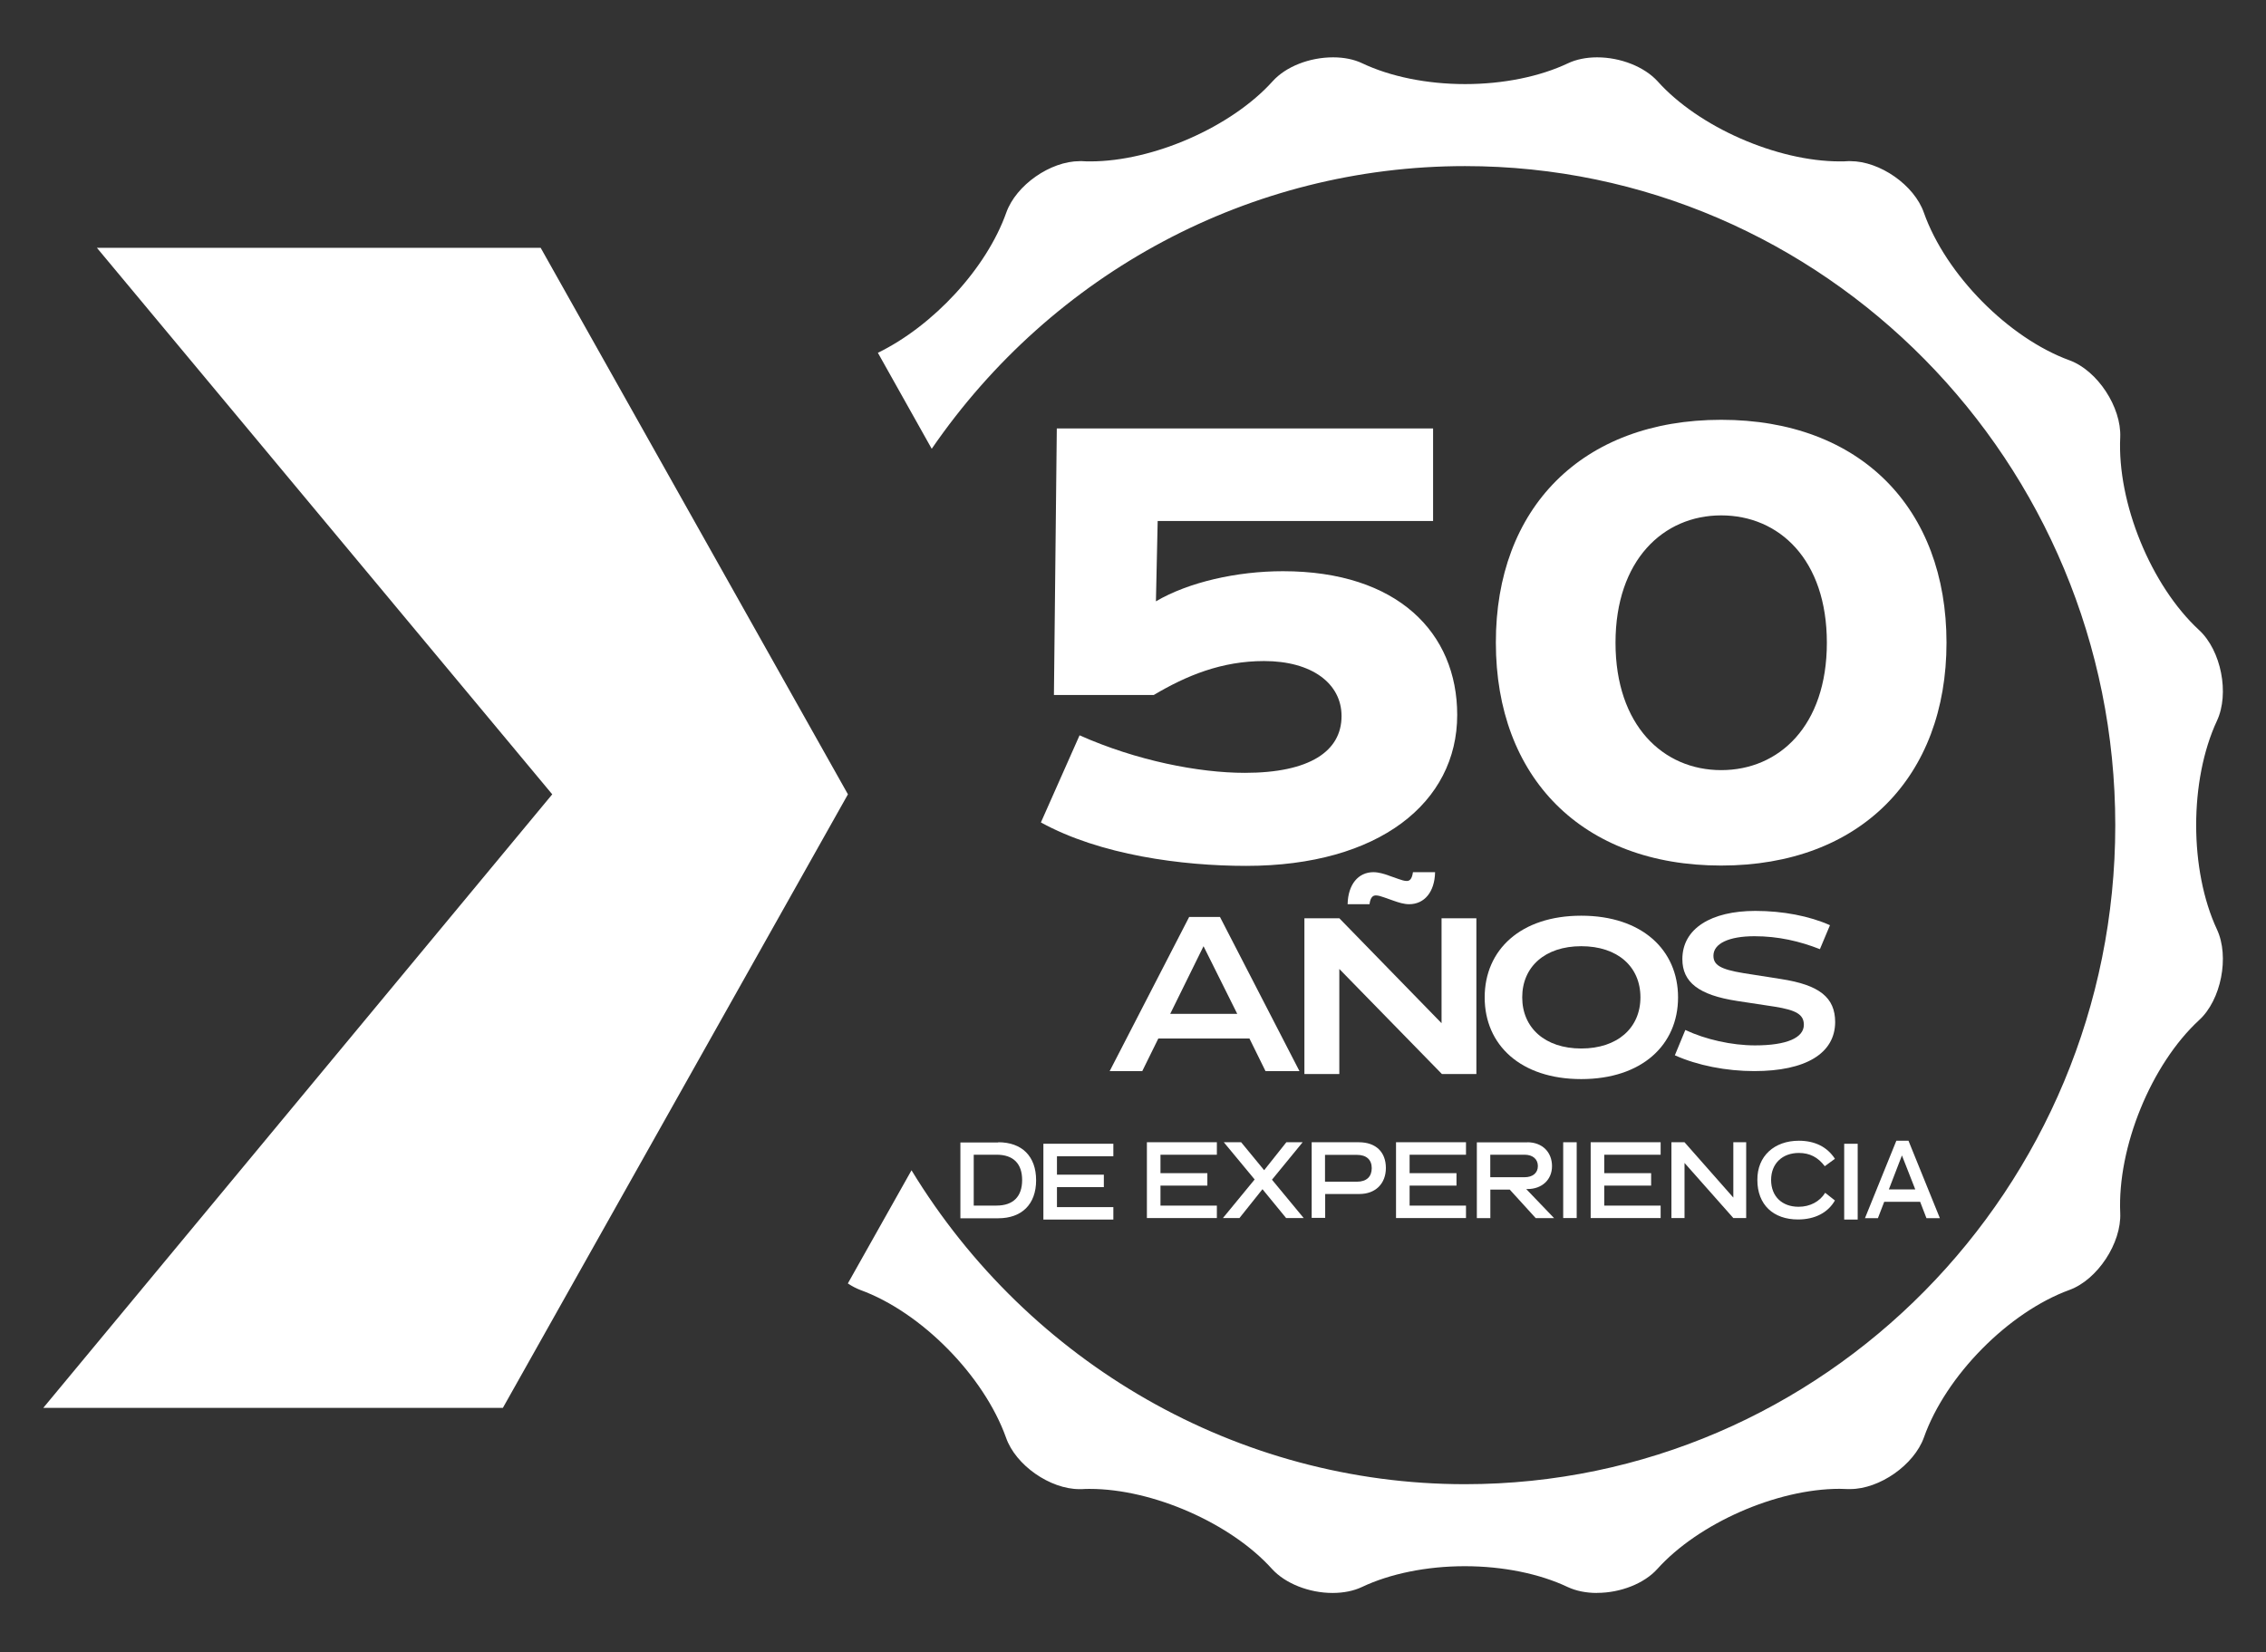
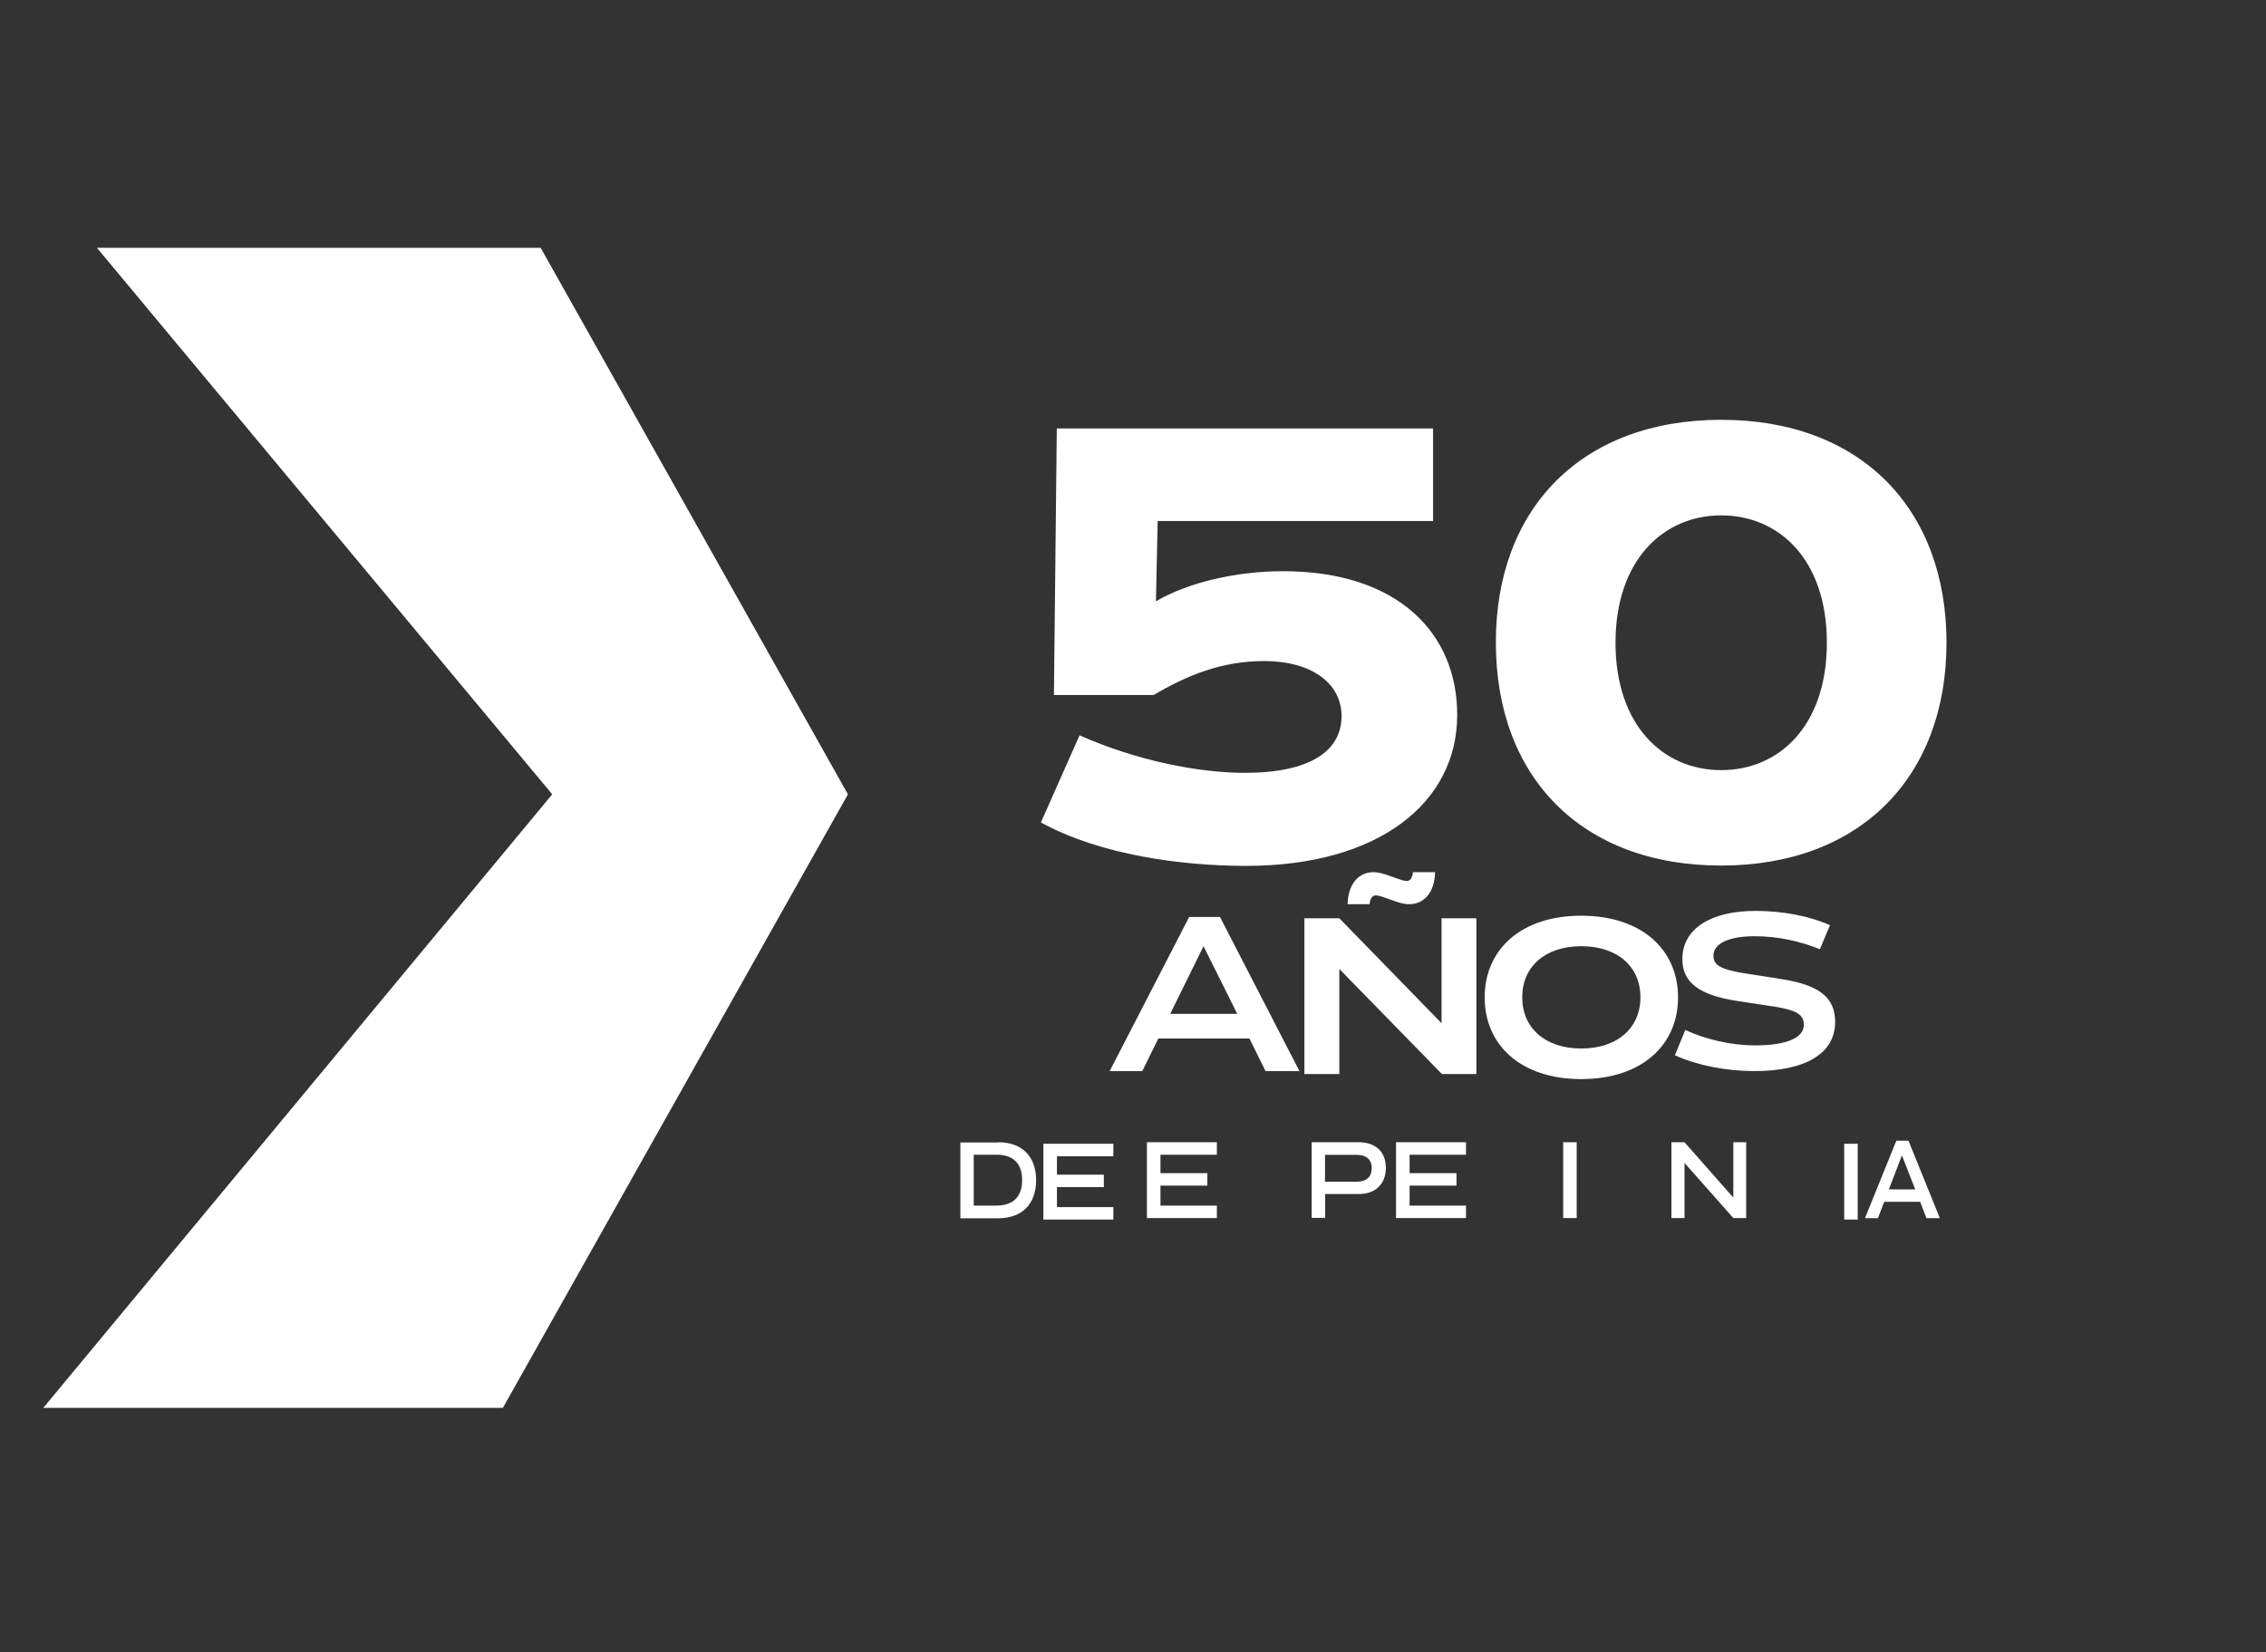
<svg xmlns="http://www.w3.org/2000/svg" id="ES" viewBox="0 0 283.7 206.93">
  <rect x="0" y="0" width="283.7" height="206.93" fill="#333333" stroke="none" />
  <defs>
    <style>
      .cls-1 {
        fill: #fff;
      }
    </style>
  </defs>
  <polygon class="cls-1" points="12.13 31.03 69.14 99.47 5.42 176.3 62.96 176.3 106.16 99.47 67.69 31.03 12.13 31.03" />
-   <path class="cls-1" d="M199.94,199.48c-1.37,0-2.63-.26-3.66-.74-3.52-1.67-8.11-2.61-12.89-2.61s-9.37.94-12.89,2.61c-1.01.48-2.29.74-3.66.74-2.96,0-5.93-1.19-7.58-3-5.14-5.72-14.93-10.03-22.82-10.03-.34,0-.7,0-1.01.03h-.28c-3.69,0-8-3-9.2-6.46-2.77-7.74-10.6-15.7-18.23-18.48-.53-.2-1.06-.48-1.57-.82l7.97-14.17c14.71,24.17,40.85,39.31,69.29,39.31,44.91,0,81.42-37.01,81.42-82.52S228.32,20.8,183.42,20.8c-26.87,0-51.62,13.35-66.77,35.4l-6.74-12.02c6.91-3.37,13.59-10.54,16.08-17.57,1.23-3.43,5.51-6.43,9.2-6.43h.31c.34.03.67.03,1.01.03,7.86,0,17.67-4.31,22.82-10.03,1.65-1.84,4.61-3,7.58-3,1.37,0,2.63.26,3.63.74,3.52,1.67,8.11,2.61,12.89,2.61s9.37-.94,12.89-2.61c1.01-.48,2.29-.74,3.63-.74,2.96,0,5.93,1.19,7.58,3,5.12,5.72,14.93,10.03,22.82,10.03.34,0,.7,0,1.01-.03h.31c3.69,0,8,3,9.2,6.46,2.74,7.74,10.6,15.7,18.23,18.48,3.5,1.28,6.51,5.87,6.35,9.64-.39,8.22,3.86,18.59,9.87,24.14,2.77,2.55,3.83,7.96,2.24,11.36-3.47,7.45-3.47,18.68,0,26.13,1.59,3.4.53,8.84-2.24,11.36-6.01,5.55-10.23,15.93-9.87,24.14.17,3.77-2.85,8.36-6.35,9.64-7.63,2.78-15.49,10.74-18.23,18.48-1.23,3.43-5.54,6.46-9.23,6.46h-.31c-.34,0-.67-.03-1.01-.03-7.88,0-17.67,4.31-22.82,10.03-1.62,1.81-4.59,3-7.55,3" />
  <path class="cls-1" d="M135.16,92.08c7.1,3.17,14.93,4.7,20.69,4.7,8.14,0,12.11-2.72,12.11-7.11,0-4.08-3.72-6.89-9.7-6.89-5.31,0-9.7,1.81-13.81,4.25h-12.5l.36-33.38h47.11v11.59h-34.48l-.22,10.06c4.11-2.41,10.15-3.77,15.91-3.77,14.34,0,21.81,7.71,21.81,18,0,10.97-9.79,18.9-26.42,18.9-8.05,0-18.29-1.36-25.7-5.44l4.84-10.91Z" />
  <path class="cls-1" d="M215.49,52.57c17.48,0,28.21,11.14,28.21,27.91s-10.76,27.91-28.21,27.91-28.21-11.05-28.21-27.91c-.03-16.81,10.74-27.91,28.21-27.91ZM215.49,96.44c7.24,0,13.23-5.53,13.23-15.95s-5.98-15.95-13.23-15.95-13.23,5.61-13.23,15.95,5.96,15.95,13.23,15.95Z" />
  <g>
    <path class="cls-1" d="M138.93,134.13l9.95-19.3h3.86l9.95,19.3h-4.25l-2.01-4.08h-11.41l-2.01,4.08h-4.08ZM154.9,126.96l-4.22-8.47-4.17,8.47h8.39Z" />
    <path class="cls-1" d="M219.64,134.13c-3.52,0-7.13-.71-9.95-1.98l1.31-3.17c2.52,1.19,5.82,1.93,8.72,1.93,4,0,6.12-.96,6.12-2.58,0-1.3-.98-1.84-3.66-2.27l-4.67-.71c-4.87-.74-6.88-2.38-6.88-5.24,0-3.85,3.63-6.04,9.14-6.04,3.47,0,6.79.65,9.34,1.79l-1.26,3c-2.52-.99-5.2-1.62-8.19-1.62-3.19,0-5.14.91-5.14,2.44,0,1.13.81,1.7,3.75,2.18l4.7.74c4.81.74,6.79,2.3,6.79,5.41-.03,3.91-3.69,6.12-10.12,6.12Z" />
    <path class="cls-1" d="M233.49,152.55l3.93-9.7h1.52l3.93,9.7h-1.68l-.79-2.05h-4.5l-.79,2.05h-1.61ZM239.79,148.95l-1.67-4.26-1.64,4.26h3.31Z" />
  </g>
  <g>
    <path class="cls-1" d="M124.98,143.04c2.96,0,4.74,1.75,4.74,4.76s-1.8,4.76-4.74,4.76h-4.74v-9.49h4.74v-.02ZM127.97,147.77c0-2.03-1.08-3.17-3.2-3.17h-2.86v6.37h2.86c2.12,0,3.2-1.17,3.2-3.19Z" />
    <path class="cls-1" d="M139.39,143.23v1.56h-7.06v2.31h5.87v1.56h-5.87v2.5h7.06v1.56h-8.76v-9.49s8.76,0,8.76,0Z" />
-     <path class="cls-1" d="M153.11,152.53l3.97-4.83-3.86-4.66h2.17l2.88,3.5,2.78-3.5h2.04l-3.84,4.69,3.97,4.8h-2.2l-2.96-3.61-2.88,3.61h-2.06Z" />
    <path class="cls-1" d="M164.22,152.53v-9.49h5.9c2.17,0,3.39,1.26,3.39,3.22s-1.3,3.26-3.31,3.26h-4.29v2.99h-1.69v.02ZM165.89,147.98h4c1.22,0,1.85-.65,1.85-1.7s-.66-1.66-1.85-1.66h-4v3.36Z" />
    <path class="cls-1" d="M183.54,143.04v1.56h-7.06v2.31h5.87v1.56h-5.87v2.5h7.06v1.56h-8.76v-9.49s8.76,0,8.76,0Z" />
-     <path class="cls-1" d="M191.21,143.04c1.93,0,3.1,1.28,3.1,2.99s-1.27,2.87-3.07,2.87h-.16l3.49,3.64h-2.3l-3.25-3.57h-2.43v3.57h-1.69v-9.49h6.32ZM186.58,147.42h4.29c1.03,0,1.67-.54,1.67-1.4s-.64-1.42-1.67-1.42h-4.29v2.82Z" />
    <path class="cls-1" d="M195.71,143.04h1.69v9.49h-1.69v-9.49Z" />
-     <path class="cls-1" d="M207.91,143.04v1.56h-7.06v2.31h5.87v1.56h-5.87v2.5h7.06v1.56h-8.76v-9.49s8.76,0,8.76,0Z" />
    <path class="cls-1" d="M218.62,143.04v9.49h-1.61l-6.11-6.9v6.9h-1.64v-9.49h1.64l6.11,6.93v-6.93h1.61Z" />
-     <path class="cls-1" d="M225.21,142.85c2.01,0,3.55.77,4.52,2.26l-1.27.93c-.85-1.12-1.88-1.66-3.25-1.66-2.04,0-3.47,1.31-3.47,3.38s1.38,3.36,3.44,3.36c1.43,0,2.65-.65,3.33-1.75l1.22.96c-.87,1.52-2.49,2.38-4.63,2.38-3.07,0-5.08-1.84-5.08-4.94-.03-3.01,2.14-4.92,5.19-4.92Z" />
    <path class="cls-1" d="M152.35,143.04v1.56h-7.06v2.31h5.87v1.56h-5.87v2.5h7.06v1.56h-8.76v-9.49s8.76,0,8.76,0Z" />
    <path class="cls-1" d="M230.89,143.23h1.69v9.49h-1.69v-9.49Z" />
  </g>
  <path class="cls-1" d="M184.84,114.99v19.51h-4.31l-12.85-13.16v13.16h-4.37v-19.51h4.37l12.8,13.14v-13.14h4.37ZM173.83,109.63l1.25.44c.38.14.76.25,1.03.25.3,0,.65-.11.79-1.1h2.77c-.05,2.47-1.33,4.01-3.25,4.01-.65,0-1.33-.22-1.87-.41l-1.25-.44c-.38-.14-.76-.25-1.03-.25-.3,0-.68.11-.81,1.1h-2.74c.05-2.47,1.33-4.01,3.23-4.01.65,0,1.36.22,1.9.41Z" />
  <path class="cls-1" d="M197.97,114.67c7.58,0,12.12,4.27,12.12,10.23s-4.54,10.23-12.12,10.23-12.09-4.27-12.09-10.23,4.51-10.23,12.09-10.23ZM197.97,118.49c-4.54,0-7.39,2.58-7.39,6.4s2.85,6.41,7.39,6.41,7.41-2.58,7.41-6.41-2.85-6.4-7.41-6.4Z" />
</svg>